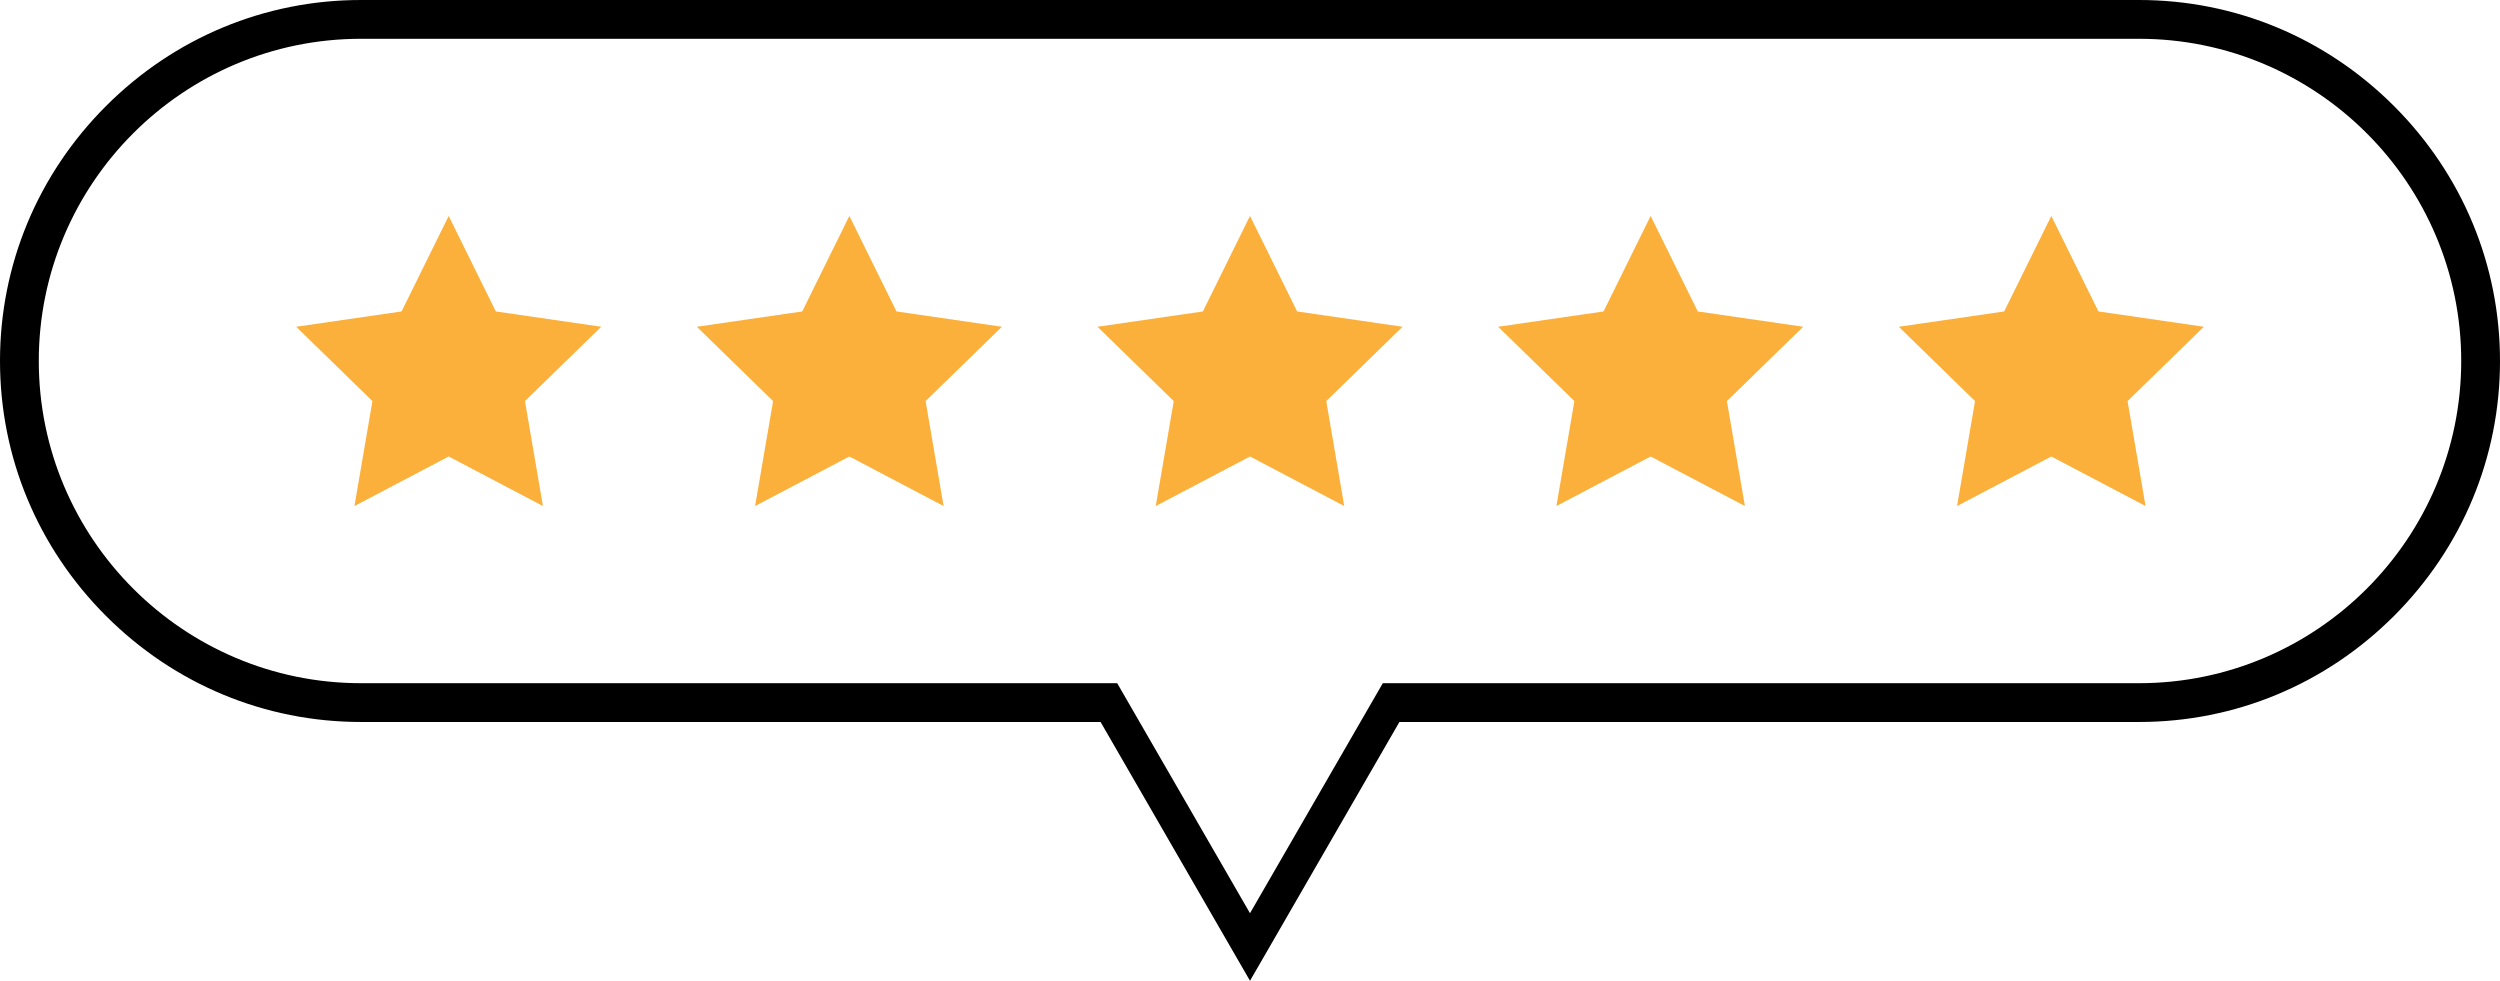
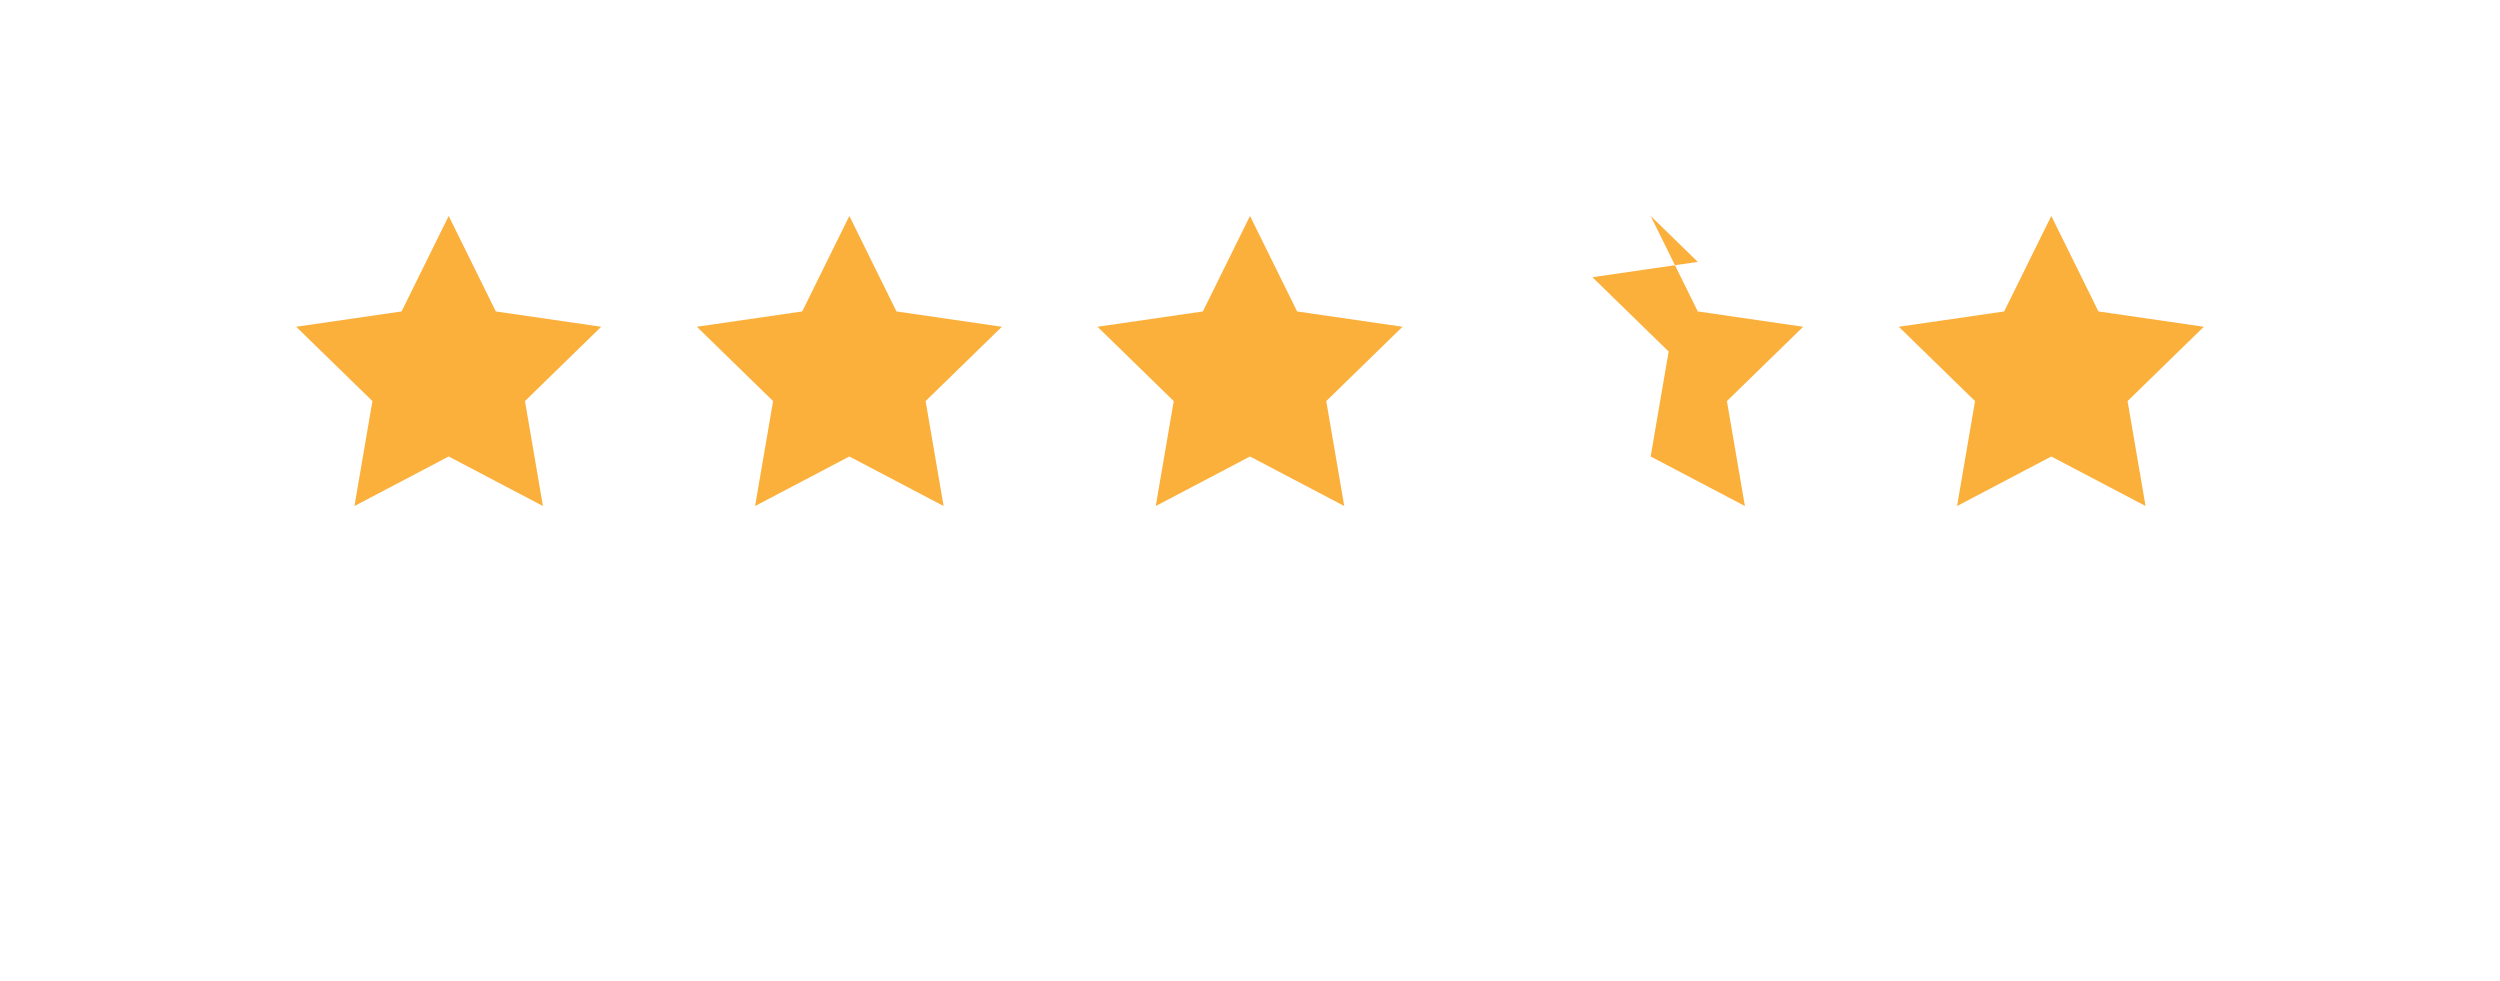
<svg xmlns="http://www.w3.org/2000/svg" fill="#000000" height="87.1" preserveAspectRatio="xMidYMid meet" version="1" viewBox="0.0 0.0 222.0 87.1" width="222" zoomAndPan="magnify">
  <g id="change1_1">
-     <path d="M39.844,19.176l4.185,8.48l9.358,1.36l-6.771,6.6l1.598,9.32l-8.37-4.4l-8.37,4.4l1.598-9.32l-6.771-6.6 l9.358-1.36L39.844,19.176z M75.422,19.176l4.185,8.48l9.358,1.36l-6.771,6.6l1.598,9.32l-8.37-4.4l-8.37,4.4l1.598-9.32 l-6.771-6.6l9.358-1.36L75.422,19.176z M111,19.176l4.185,8.48l9.358,1.36l-6.771,6.6l1.598,9.32l-8.37-4.4l-8.37,4.4l1.598-9.32 l-6.771-6.6l9.358-1.36L111,19.176z M146.578,19.176l4.185,8.48l9.358,1.36l-6.771,6.6l1.598,9.32l-8.37-4.4l-8.37,4.4l1.598-9.32 l-6.771-6.6l9.358-1.36L146.578,19.176z M182.156,19.176l4.185,8.48l9.358,1.36l-6.771,6.6l1.598,9.32l-8.37-4.4l-8.37,4.4 l1.598-9.32l-6.771-6.6l9.358-1.36L182.156,19.176z" fill="#fbb03b" />
+     <path d="M39.844,19.176l4.185,8.48l9.358,1.36l-6.771,6.6l1.598,9.32l-8.37-4.4l-8.37,4.4l1.598-9.32l-6.771-6.6 l9.358-1.36L39.844,19.176z M75.422,19.176l4.185,8.48l9.358,1.36l-6.771,6.6l1.598,9.32l-8.37-4.4l-8.37,4.4l1.598-9.32 l-6.771-6.6l9.358-1.36L75.422,19.176z M111,19.176l4.185,8.48l9.358,1.36l-6.771,6.6l1.598,9.32l-8.37-4.4l-8.37,4.4l1.598-9.32 l-6.771-6.6l9.358-1.36L111,19.176z M146.578,19.176l4.185,8.48l9.358,1.36l-6.771,6.6l1.598,9.32l-8.37-4.4l1.598-9.32 l-6.771-6.6l9.358-1.36L146.578,19.176z M182.156,19.176l4.185,8.48l9.358,1.36l-6.771,6.6l1.598,9.32l-8.37-4.4l-8.37,4.4 l1.598-9.32l-6.771-6.6l9.358-1.36L182.156,19.176z" fill="#fbb03b" />
  </g>
  <g id="change2_1">
-     <path d="M212.585,9.415C206.514,3.344,198.473,0,189.944,0H32.056c-8.529,0-16.57,3.344-22.641,9.415 S0,23.527,0,32.056c0,8.529,3.344,16.569,9.415,22.641s14.112,9.415,22.641,9.415h65.676L111,87.094l13.268-22.982h65.676 c8.529,0,16.57-3.344,22.641-9.415S222,40.585,222,32.056C222,23.527,218.656,15.486,212.585,9.415z M189.944,60.668h-67.151 L111,81.094L99.207,60.668H32.056c-15.777,0-28.612-12.835-28.612-28.612S16.279,3.444,32.056,3.444h157.888 c15.777,0,28.612,12.835,28.612,28.612C218.556,47.833,205.721,60.668,189.944,60.668z" fill="#000000" />
-   </g>
+     </g>
</svg>